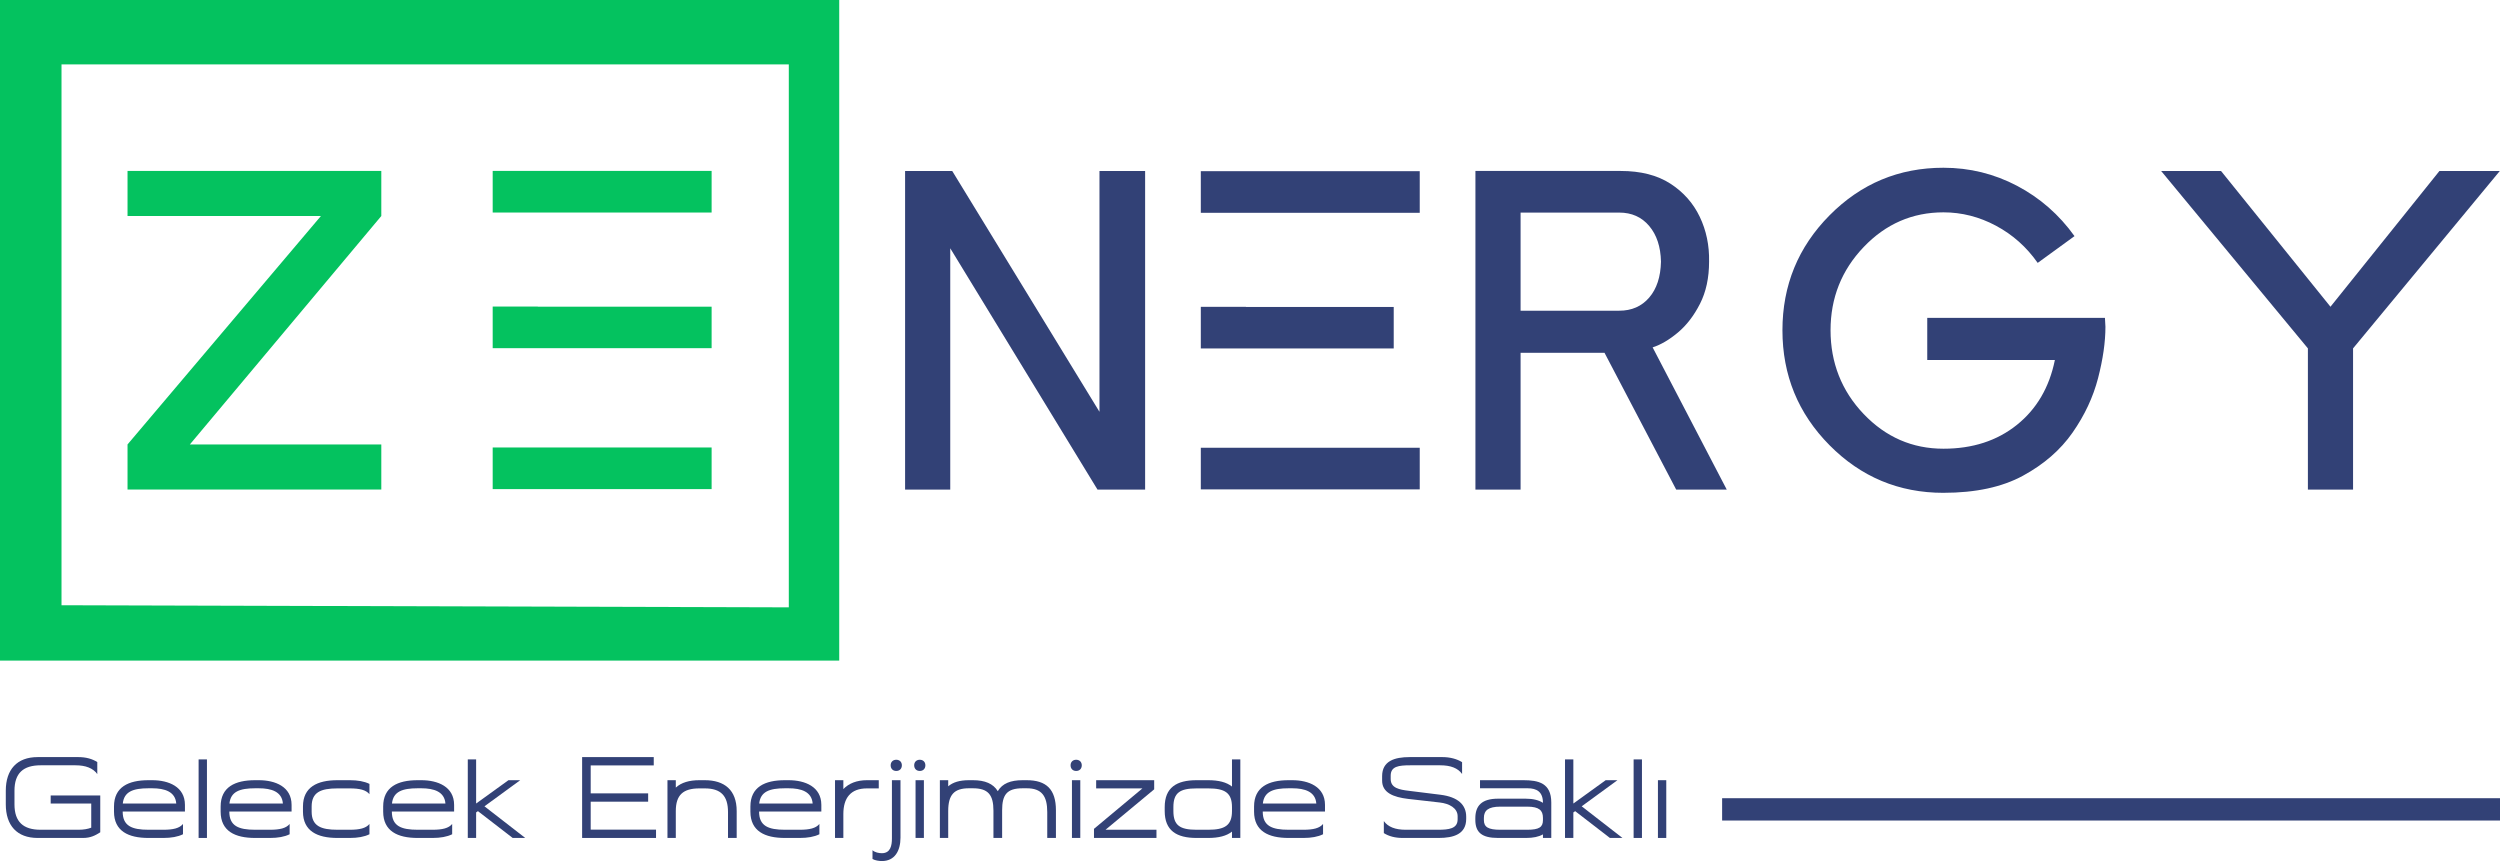
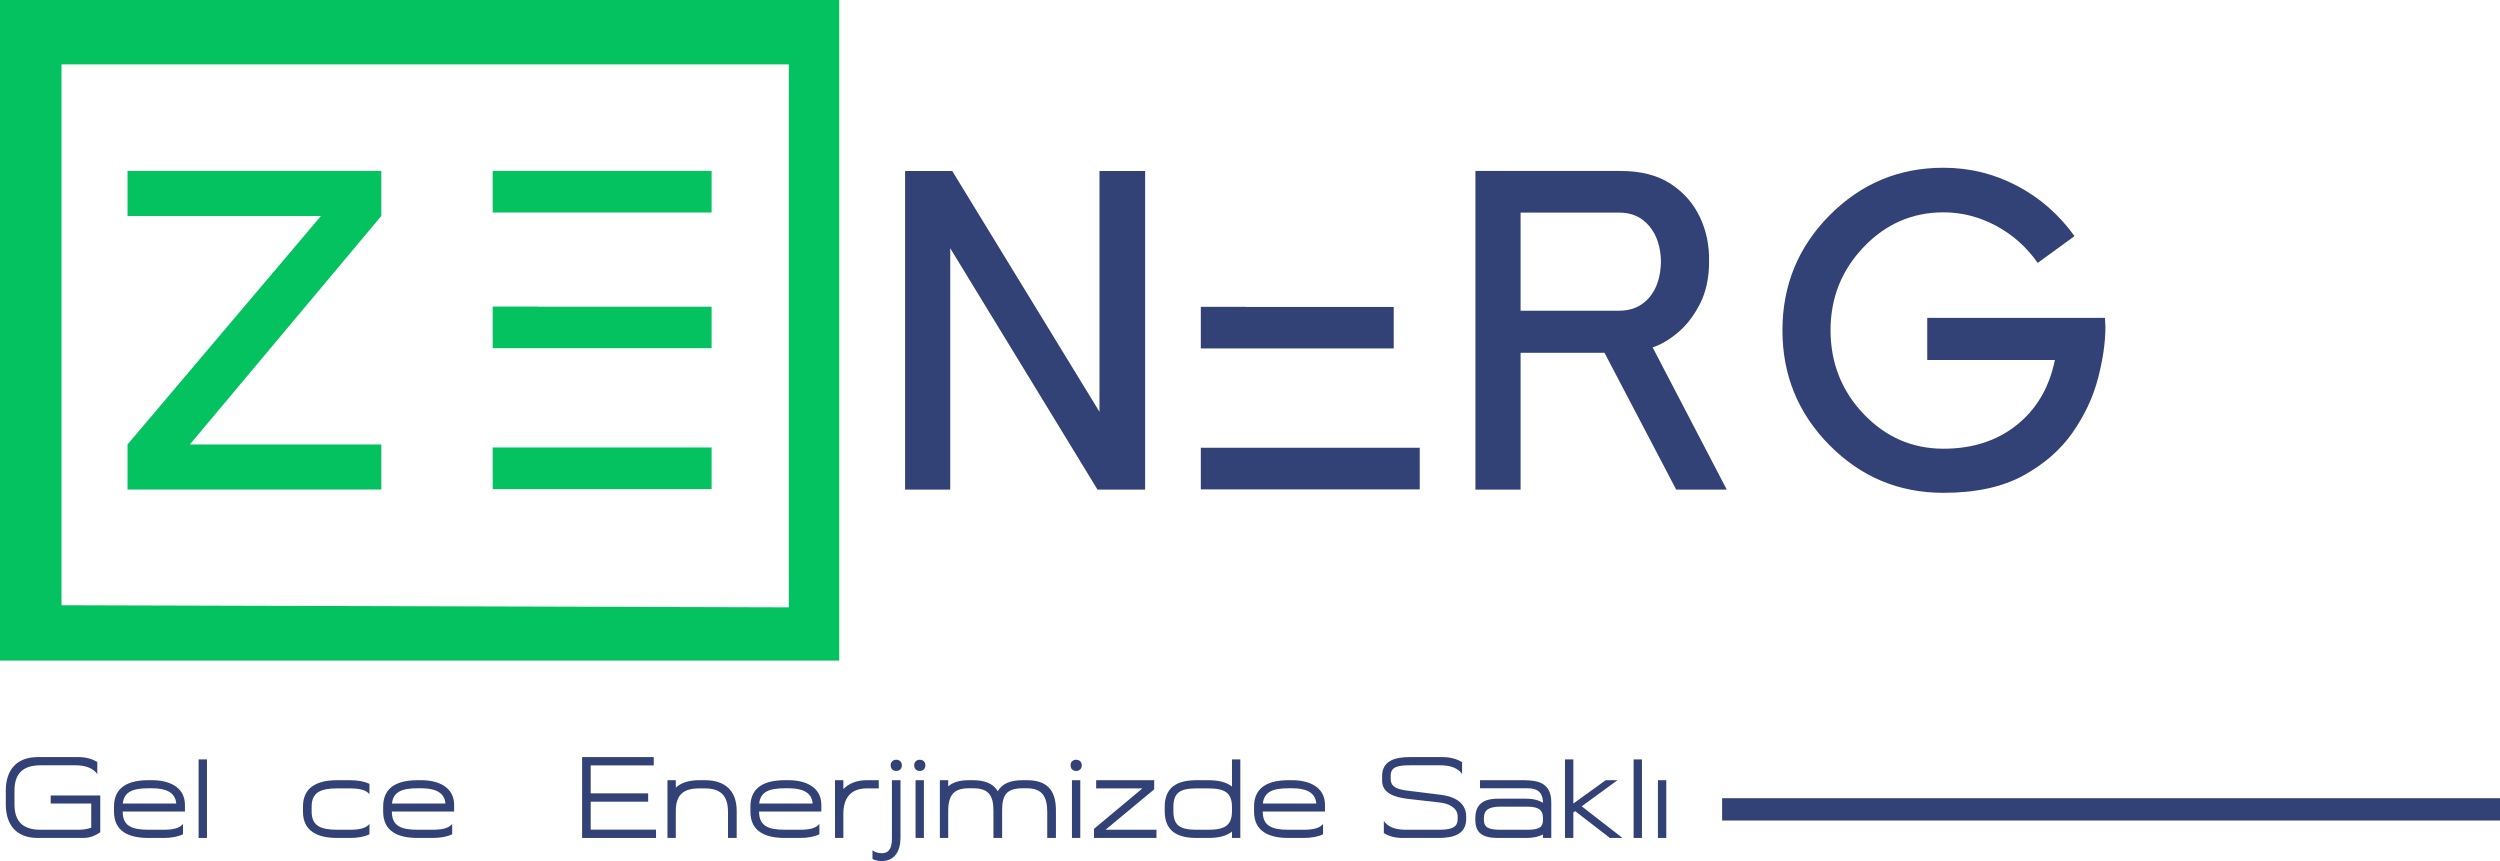
<svg xmlns="http://www.w3.org/2000/svg" width="511" height="176" viewBox="0 0 511 176" fill="none">
  <path d="M0 0V135.021H171.537V0H0ZM12.573 123.711V13.168H161.232V124.142L12.573 123.711Z" fill="#04C25F" />
  <path d="M77.939 100.063H26.067V90.845L65.598 44.151H26.067V34.933H77.939V44.151L38.809 90.845H77.939V100.063Z" fill="#04C25F" />
  <path d="M145.454 34.933H100.705V43.441H145.454V34.933Z" fill="#04C25F" />
  <path d="M145.454 91.465H100.705V99.973H145.454V91.465Z" fill="#04C25F" />
  <path d="M145.454 62.687V71.167H100.705V62.659H109.935V62.687H145.454Z" fill="#04C25F" />
  <path d="M234.063 100.075H224.331L194.231 50.747V100.075H185V34.946H194.632L224.732 84.172V34.946H234.063V100.075Z" fill="#324176" />
-   <path d="M290.194 34.99H245.445V43.498H290.194V34.99Z" fill="#324176" />
  <path d="M290.194 91.521H245.445V100.03H290.194V91.521Z" fill="#324176" />
  <path d="M284.876 62.743V71.224H245.445V62.716H254.675V62.743H284.876Z" fill="#324176" />
  <path d="M352.949 100.074H342.614L327.965 72.118H310.808V100.074H301.577V34.945H331.276C335.355 34.945 338.734 35.806 341.41 37.528C344.084 39.25 346.091 41.513 347.43 44.314C348.768 47.117 349.402 50.173 349.336 53.481C349.336 56.79 348.717 59.66 347.48 62.091C346.242 64.522 344.737 66.481 342.965 67.966C341.193 69.451 339.469 70.464 337.798 71.004L352.949 100.074ZM330.975 63.508C333.517 63.508 335.556 62.614 337.096 60.824C338.634 59.035 339.436 56.587 339.504 53.48C339.437 50.441 338.634 48.011 337.096 46.188C335.556 44.364 333.517 43.453 330.975 43.453H310.808V63.508L330.975 63.508Z" fill="#324176" />
  <path d="M397.241 100.733C388.143 100.733 380.385 97.492 373.963 91.009C367.541 84.527 364.331 76.694 364.331 67.51C364.331 58.326 367.541 50.493 373.963 44.011C380.385 37.528 388.143 34.287 397.241 34.287C402.591 34.287 407.608 35.52 412.291 37.983C416.972 40.449 420.885 43.876 424.03 48.265L416.505 53.734C414.23 50.493 411.388 47.961 407.976 46.138C404.565 44.315 400.986 43.403 397.241 43.403C390.885 43.403 385.452 45.767 380.937 50.493C376.422 55.22 374.164 60.892 374.164 67.509C374.164 74.127 376.422 79.901 380.937 84.627C385.452 89.355 390.885 91.717 397.241 91.717C403.193 91.717 408.192 90.097 412.241 86.855C416.287 83.614 418.879 79.192 420.017 73.587H393.93V64.977H430.251L430.351 66.8C430.351 69.906 429.85 73.401 428.846 77.283C427.843 81.167 426.103 84.88 423.629 88.425C421.154 91.97 417.776 94.908 413.496 97.237C409.214 99.567 403.796 100.731 397.242 100.731L397.241 100.733Z" fill="#324176" />
-   <path d="M471.734 100.075V71.208L441.734 34.946H453.975L476.349 62.699L498.624 34.946H510.965L480.965 71.208V100.075H471.734Z" fill="#324176" />
  <path d="M20.493 162.589V170.121C19.489 170.758 18.532 171.278 16.968 171.278H7.698C3.449 171.278 1.184 168.704 1.184 164.407V161.621C1.184 157.324 3.449 154.75 7.698 154.75H16.034C17.598 154.75 18.882 155.128 19.886 155.766V158.221C19.022 157.017 17.528 156.427 15.427 156.427H8.306C4.757 156.427 2.959 158.032 2.959 161.621V164.407C2.959 167.996 4.757 169.602 8.306 169.602H16.034C17.131 169.602 17.972 169.436 18.649 169.177V164.242H10.36V162.589H20.493Z" fill="#324176" />
  <path d="M25.099 164.242H36.026C35.84 161.81 33.668 161.125 31.1 161.125H30.353C27.201 161.125 25.356 161.81 25.099 164.242ZM30.353 159.472H31.1C34.462 159.472 37.801 160.795 37.801 164.525V165.871H25.076V165.895C25.076 168.822 26.944 169.602 30.353 169.602H33.388C35.396 169.602 36.68 169.295 37.404 168.421V170.522C36.353 171.042 34.999 171.278 33.388 171.278H30.353C26.243 171.278 23.301 169.885 23.301 165.895V164.856C23.301 160.866 26.243 159.472 30.353 159.472Z" fill="#324176" />
  <path d="M40.596 171.278V155.223H42.3V171.278H40.596Z" fill="#324176" />
-   <path d="M46.897 164.242H57.824C57.638 161.81 55.466 161.125 52.898 161.125H52.151C48.999 161.125 47.154 161.81 46.897 164.242ZM52.151 159.472H52.898C56.26 159.472 59.599 160.795 59.599 164.525V165.871H46.874V165.895C46.874 168.822 48.742 169.602 52.151 169.602H55.186C57.194 169.602 58.478 169.295 59.202 168.421V170.522C58.151 171.042 56.797 171.278 55.186 171.278H52.151C48.041 171.278 45.099 169.885 45.099 165.895V164.856C45.099 160.866 48.041 159.472 52.151 159.472Z" fill="#324176" />
  <path d="M75.516 168.421V170.522C74.465 171.042 73.111 171.278 71.499 171.278H68.978C64.869 171.278 61.927 169.885 61.927 165.895V164.856C61.927 160.866 64.869 159.472 68.978 159.472H71.499C73.111 159.472 74.465 159.709 75.516 160.228V162.329C74.792 161.456 73.507 161.149 71.499 161.149H68.978C65.569 161.149 63.701 161.928 63.701 164.856V165.895C63.701 168.822 65.569 169.602 68.978 169.602H71.499C73.507 169.602 74.792 169.295 75.516 168.421Z" fill="#324176" />
  <path d="M80.119 164.242H91.046C90.859 161.81 88.688 161.125 86.119 161.125H85.372C82.22 161.125 80.375 161.81 80.119 164.242ZM85.372 159.472H86.119C89.481 159.472 92.82 160.795 92.82 164.525V165.871H80.095V165.895C80.095 168.822 81.963 169.602 85.372 169.602H88.407C90.415 169.602 91.699 169.295 92.423 168.421V170.522C91.373 171.042 90.018 171.278 88.407 171.278H85.372C81.263 171.278 78.321 169.885 78.321 165.895V164.856C78.321 160.866 81.263 159.472 85.372 159.472Z" fill="#324176" />
-   <path d="M97.32 155.223V164.242L103.927 159.472H106.332L99.024 164.809L107.359 171.278H104.791L97.693 165.8L97.32 166.06V171.278H95.615V155.223H97.32Z" fill="#324176" />
  <path d="M120.737 156.45V162.164H132.482V163.864H120.737V169.578H134.093V171.278H118.986V154.75H133.626V156.45H120.737Z" fill="#324176" />
  <path d="M136.429 171.278V159.472H138.134V160.984C139.254 159.945 140.912 159.472 142.943 159.472H144.064C148.08 159.472 150.578 161.479 150.578 165.777V171.278H148.804V165.989C148.804 162.707 147.38 161.149 144.064 161.149H142.943C139.628 161.149 138.134 162.495 138.134 165.777V171.278H136.429Z" fill="#324176" />
  <path d="M155.18 164.242H166.107C165.921 161.81 163.749 161.125 161.181 161.125H160.434C157.282 161.125 155.437 161.81 155.18 164.242ZM160.434 159.472H161.181C164.543 159.472 167.882 160.795 167.882 164.525V165.871H155.157V165.895C155.157 168.822 157.025 169.602 160.434 169.602H163.469C165.477 169.602 166.761 169.295 167.485 168.421V170.522C166.434 171.042 165.08 171.278 163.469 171.278H160.434C156.324 171.278 153.382 169.885 153.382 165.895V164.856C153.382 160.866 156.324 159.472 160.434 159.472Z" fill="#324176" />
  <path d="M170.677 171.278V159.472H172.381V161.291C173.502 160.11 175.16 159.472 177.191 159.472H179.619V161.149H177.191C173.875 161.149 172.381 163.109 172.381 166.39V171.278H170.677Z" fill="#324176" />
  <path d="M180.254 176C179.741 176 178.83 175.882 178.34 175.575V173.781C178.83 174.253 179.694 174.394 180.254 174.394C182.029 174.394 182.309 172.813 182.309 171.372V159.472H184.06V171.207C184.06 173.946 182.869 176 180.254 176ZM182.052 156.427C182.052 155.742 182.519 155.293 183.196 155.293C183.873 155.293 184.34 155.742 184.34 156.427C184.34 157.135 183.873 157.584 183.196 157.584C182.519 157.584 182.052 157.135 182.052 156.427Z" fill="#324176" />
  <path d="M187.139 171.278V159.472H188.844V171.278H187.139ZM186.859 156.427C186.859 155.742 187.326 155.293 188.003 155.293C188.68 155.293 189.147 155.742 189.147 156.427C189.147 157.135 188.68 157.584 188.003 157.584C187.326 157.584 186.859 157.135 186.859 156.427Z" fill="#324176" />
  <path d="M192.11 171.278V159.472H193.814V160.724C194.795 159.874 196.196 159.472 198.04 159.472H198.858C201.332 159.472 203.014 160.181 203.947 161.716C204.881 160.134 206.562 159.472 209.037 159.472H209.855C213.871 159.472 215.832 161.338 215.832 165.635V171.278H214.057V165.989C214.057 162.707 212.937 161.125 209.855 161.125H209.037C205.769 161.125 204.835 162.471 204.835 165.635V171.278H203.06V165.706C203.06 162.424 201.94 161.125 198.858 161.125H198.04C194.982 161.125 193.814 162.495 193.814 165.777V171.278H192.11Z" fill="#324176" />
  <path d="M219.106 171.278V159.472H220.811V171.278H219.106ZM218.826 156.427C218.826 155.742 219.293 155.293 219.97 155.293C220.647 155.293 221.114 155.742 221.114 156.427C221.114 157.135 220.647 157.584 219.97 157.584C219.293 157.584 218.826 157.135 218.826 156.427Z" fill="#324176" />
  <path d="M223.61 169.413L233.51 161.149H224.054V159.472H235.915V161.338L225.968 169.602H236.382V171.278H223.61V169.413Z" fill="#324176" />
  <path d="M251.818 160.771V155.223H253.523V171.278H251.818V169.979C250.698 170.876 249.063 171.278 246.962 171.278H244.58C240.471 171.278 238.066 169.767 238.066 165.777V164.974C238.066 160.984 240.471 159.472 244.58 159.472H246.962C249.063 159.472 250.698 159.874 251.818 160.771ZM239.841 164.974V165.777C239.841 168.704 241.171 169.602 244.58 169.602H246.962C250.371 169.602 251.818 168.704 251.818 165.777V164.974C251.818 162.046 250.371 161.149 246.962 161.149H244.58C241.171 161.149 239.841 162.046 239.841 164.974Z" fill="#324176" />
  <path d="M258.128 164.242H269.055C268.868 161.81 266.697 161.125 264.128 161.125H263.381C260.229 161.125 258.385 161.81 258.128 164.242ZM263.381 159.472H264.128C267.49 159.472 270.829 160.795 270.829 164.525V165.871H258.104V165.895C258.104 168.822 259.972 169.602 263.381 169.602H266.416C268.424 169.602 269.709 169.295 270.432 168.421V170.522C269.382 171.042 268.027 171.278 266.416 171.278H263.381C259.272 171.278 256.33 169.885 256.33 165.895V164.856C256.33 160.866 259.272 159.472 263.381 159.472Z" fill="#324176" />
  <path d="M287.993 161.645L294.437 162.447C297.986 162.896 299.69 164.478 299.69 166.933V167.382C299.69 170.499 297.122 171.278 294.063 171.278H286.708C285.144 171.278 283.86 170.924 282.856 170.286V167.831C283.72 169.035 285.214 169.602 287.316 169.602H293.923C296.141 169.602 297.939 169.389 297.939 167.477V166.839C297.939 165.163 296.211 164.242 294.273 164.029L287.829 163.297C284.794 162.943 282.506 162.022 282.506 159.567V158.646C282.506 155.529 285.074 154.75 288.133 154.75H294.857C296.421 154.75 297.846 155.152 298.85 155.789V158.198C297.986 156.993 296.491 156.427 294.39 156.427H288.273C285.868 156.427 284.257 156.639 284.257 158.552V159.236C284.257 161.078 286.031 161.409 287.993 161.645Z" fill="#324176" />
  <path d="M312.25 161.125H302.514V159.472H311.386C314.422 159.472 317.083 160.039 317.083 164.029V171.278H315.379V170.546C314.515 171.042 313.371 171.278 311.923 171.278H306.203C302.887 171.278 301.557 170.145 301.557 167.571V167.264C301.557 164.667 302.887 163.25 306.203 163.25H311.853C313.324 163.25 314.515 163.534 315.379 164.1C315.379 161.81 314.071 161.125 312.25 161.125ZM306.647 169.602H312.18C314.608 169.602 315.379 169.058 315.379 167.642V167.17C315.379 165.659 314.608 164.879 312.18 164.879H306.647C304.218 164.879 303.308 165.659 303.308 167.17V167.642C303.308 169.058 304.218 169.602 306.647 169.602Z" fill="#324176" />
  <path d="M321.592 155.223V164.242L328.2 159.472H330.605L323.297 164.809L331.632 171.278H329.064L321.966 165.8L321.592 166.06V171.278H319.888V155.223H321.592Z" fill="#324176" />
  <path d="M333.911 171.278V155.223H335.615V171.278H333.911Z" fill="#324176" />
  <path d="M338.881 171.278V159.472H340.586V171.278H338.881Z" fill="#324176" />
  <path d="M352.002 163.154H511V167.716H352.002V163.154Z" fill="#324176" />
</svg>